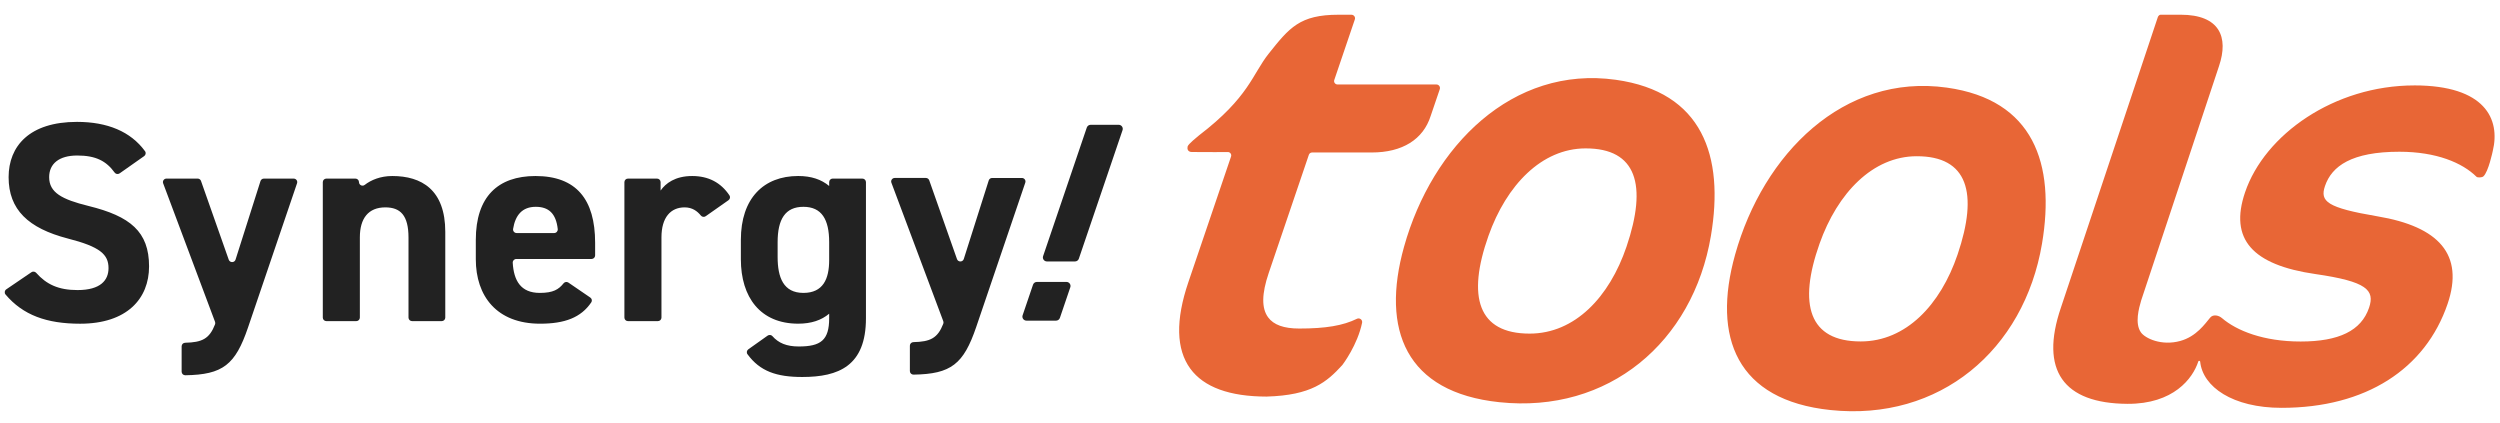
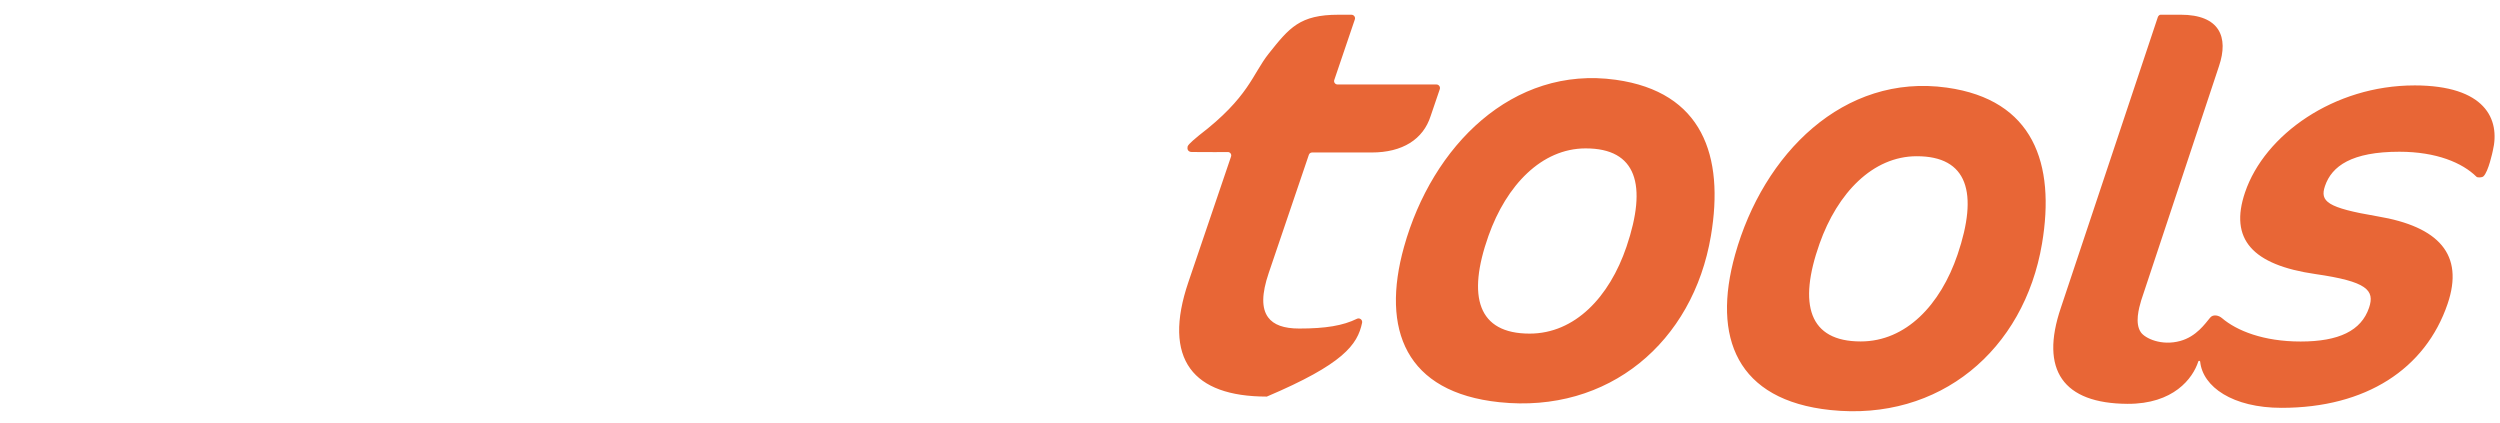
<svg xmlns="http://www.w3.org/2000/svg" width="142" height="24" viewBox="0 0 142 24" fill="none">
  <g clip-path="url(#clip0_1960_2613)">
-     <path d="M6.794 9.847C6.704 9.91 6.578 9.893 6.514 9.805C6.041 9.152 5.454 8.833 4.387 8.833C3.351 8.833 2.792 9.302 2.792 10.063C2.792 10.938 3.515 11.326 5.029 11.699C7.397 12.282 8.467 13.156 8.467 15.132C8.467 16.961 7.216 18.387 4.552 18.387C2.651 18.387 1.304 17.899 0.313 16.726C0.238 16.636 0.26 16.5 0.357 16.434L1.786 15.462C1.872 15.403 1.987 15.421 2.056 15.498C2.637 16.15 3.312 16.476 4.404 16.476C5.72 16.476 6.164 15.91 6.164 15.23C6.164 14.452 5.687 14.015 3.845 13.546C1.608 12.963 0.489 11.91 0.489 10.064C0.489 8.3 1.673 6.923 4.371 6.923C6.098 6.923 7.421 7.469 8.238 8.589C8.303 8.678 8.279 8.804 8.188 8.867L6.794 9.848V9.847ZM11.417 10.278L12.993 14.752C13.058 14.934 13.321 14.93 13.379 14.746L14.796 10.284C14.822 10.201 14.901 10.144 14.99 10.144H16.68C16.819 10.144 16.917 10.277 16.873 10.407L14.084 18.612C13.366 20.715 12.664 21.282 10.524 21.315C10.411 21.316 10.317 21.225 10.317 21.114V19.668C10.317 19.558 10.407 19.47 10.519 19.468C11.479 19.446 11.894 19.246 12.214 18.425C12.232 18.38 12.232 18.328 12.215 18.282L9.267 10.413C9.218 10.282 9.316 10.143 9.458 10.143H11.226C11.312 10.143 11.389 10.197 11.418 10.278L11.417 10.278ZM18.537 10.144H20.187C20.299 10.144 20.39 10.234 20.39 10.344C20.39 10.509 20.583 10.605 20.715 10.503C21.074 10.224 21.607 9.998 22.282 9.998C23.943 9.998 25.292 10.776 25.292 13.172V18.04C25.292 18.15 25.201 18.24 25.089 18.24H23.406C23.294 18.24 23.203 18.15 23.203 18.04V13.495C23.203 12.232 22.743 11.779 21.887 11.779C20.917 11.779 20.44 12.411 20.44 13.479V18.04C20.44 18.15 20.349 18.24 20.237 18.24H18.538C18.426 18.24 18.335 18.15 18.335 18.04V10.344C18.335 10.234 18.426 10.144 18.538 10.144H18.537ZM33.529 16.901C33.618 16.962 33.646 17.083 33.586 17.171C33.002 18.04 32.074 18.386 30.677 18.386C28.21 18.386 27.026 16.815 27.026 14.726V13.625C27.026 11.18 28.276 9.998 30.414 9.998C32.734 9.998 33.803 11.326 33.803 13.787V14.51C33.803 14.62 33.712 14.71 33.6 14.71H29.326C29.207 14.71 29.116 14.809 29.123 14.926C29.183 15.93 29.57 16.637 30.661 16.637C31.427 16.637 31.736 16.437 32.011 16.092C32.078 16.009 32.198 15.99 32.286 16.051L33.529 16.901ZM29.345 13.237H31.477C31.6 13.237 31.693 13.13 31.68 13.01C31.581 12.121 31.161 11.747 30.431 11.747C29.666 11.747 29.27 12.218 29.144 13.001C29.124 13.124 29.218 13.237 29.345 13.237L29.345 13.237ZM40.084 12.281C39.998 12.342 39.878 12.327 39.811 12.245C39.606 11.995 39.327 11.779 38.887 11.779C38.097 11.779 37.571 12.346 37.571 13.479V18.04C37.571 18.15 37.48 18.24 37.368 18.24H35.669C35.557 18.24 35.466 18.15 35.466 18.04V10.344C35.466 10.234 35.557 10.144 35.669 10.144H37.319C37.431 10.144 37.522 10.234 37.522 10.344V10.824C37.801 10.419 38.344 9.998 39.314 9.998C40.236 9.998 40.943 10.365 41.434 11.1C41.493 11.188 41.467 11.309 41.379 11.371L40.084 12.281ZM52.781 10.243L54.357 14.717C54.421 14.899 54.684 14.895 54.743 14.711L56.16 10.249C56.186 10.165 56.264 10.109 56.353 10.109H58.044C58.182 10.109 58.281 10.242 58.237 10.372L55.448 18.577C54.73 20.68 54.028 21.246 51.888 21.279C51.775 21.281 51.681 21.19 51.681 21.079V19.633C51.681 19.523 51.771 19.435 51.882 19.433C52.843 19.411 53.258 19.211 53.578 18.39C53.596 18.345 53.596 18.292 53.579 18.246L50.631 10.377C50.582 10.247 50.68 10.108 50.822 10.108H52.589C52.676 10.108 52.753 10.162 52.781 10.243L52.781 10.243ZM47.3 10.144H48.983C49.095 10.144 49.186 10.234 49.186 10.344V18.078C49.186 20.782 47.639 21.413 45.567 21.413C44.115 21.413 43.167 21.093 42.456 20.119C42.391 20.03 42.415 19.905 42.505 19.841L43.598 19.066C43.682 19.006 43.802 19.013 43.87 19.09C44.218 19.484 44.674 19.68 45.37 19.68C46.62 19.68 47.097 19.324 47.097 18.077V17.818C46.653 18.191 46.077 18.385 45.337 18.385C43.182 18.385 42.081 16.879 42.081 14.725V13.624C42.081 11.26 43.38 9.997 45.337 9.997C46.078 9.997 46.653 10.192 47.097 10.564V10.343C47.097 10.233 47.188 10.143 47.3 10.143V10.144ZM47.097 14.775V13.755C47.097 12.459 46.669 11.747 45.633 11.747C44.597 11.747 44.169 12.46 44.169 13.755V14.597C44.169 15.762 44.498 16.637 45.633 16.637C46.752 16.637 47.097 15.844 47.097 14.775ZM58.305 18.213H59.981C60.081 18.213 60.17 18.15 60.202 18.056L60.794 16.315C60.844 16.167 60.732 16.013 60.573 16.013H58.897C58.797 16.013 58.707 16.076 58.676 16.17L58.084 17.911C58.034 18.059 58.146 18.213 58.305 18.213ZM59.468 14.851H61.057C61.158 14.851 61.247 14.788 61.278 14.694L63.761 7.391C63.811 7.242 63.699 7.088 63.54 7.088H61.951C61.851 7.088 61.762 7.152 61.73 7.245L59.248 14.549C59.197 14.697 59.309 14.851 59.468 14.851Z" fill="#222222" />
-     <path d="M91.778 4.532C96.704 5.222 97.947 8.854 97.18 13.396C96.161 19.442 91.362 23.498 85.163 22.845C79.848 22.286 78.429 18.734 79.75 14.014C81.351 8.289 85.911 3.709 91.778 4.532ZM90.059 8.429C87.567 8.434 85.568 10.511 84.545 13.396C83.318 16.855 83.945 18.949 86.882 18.949C89.455 18.949 91.415 16.871 92.385 14.014C93.576 10.507 92.962 8.423 90.059 8.429ZM110.584 4.977C115.509 5.667 116.752 9.299 115.986 13.841C114.966 19.887 110.167 23.943 103.968 23.29C98.653 22.731 97.235 19.179 98.555 14.459C100.156 8.734 104.716 4.154 110.584 4.977ZM108.864 8.874C106.372 8.879 104.373 10.956 103.35 13.841C102.124 17.3 102.751 19.394 105.687 19.394C108.26 19.394 110.22 17.316 111.19 14.459C112.381 10.952 111.767 8.868 108.864 8.874ZM137.135 4.852C132.582 4.852 128.632 7.645 127.519 10.925C126.614 13.587 127.933 15.048 131.517 15.567C134.441 15.989 134.902 16.477 134.561 17.483C134.119 18.782 132.854 19.398 130.677 19.398C128.566 19.398 127.047 18.788 126.202 18.064C126.031 17.918 125.714 17.83 125.537 18.042C125.245 18.391 124.753 19.114 123.84 19.366C122.771 19.661 121.84 19.218 121.602 18.876C121.249 18.369 121.486 17.515 121.62 17.061L126.038 3.759C126.601 2.103 126.074 0.836 123.863 0.836H122.731C122.61 0.836 122.564 0.975 122.564 0.975L117.057 17.482C115.854 21.022 117.183 22.92 120.846 22.938C123.449 22.95 124.553 21.5 124.864 20.529C124.882 20.473 124.964 20.491 124.969 20.537C125.112 21.973 126.816 23.165 129.595 23.165C134.379 23.165 137.767 20.958 139.025 17.255C139.973 14.463 138.535 12.872 135.038 12.287C132.169 11.8 131.762 11.443 132.059 10.567C132.445 9.43 133.58 8.619 136.284 8.619C138.395 8.619 139.866 9.251 140.66 10.036C140.729 10.104 140.979 10.085 141.053 10.021C141.342 9.772 141.59 8.572 141.59 8.572C142.028 6.77 141.16 4.851 137.134 4.851L137.135 4.852ZM71.958 22.525C74.485 22.449 75.357 21.708 76.246 20.732C76.281 20.686 77.108 19.593 77.368 18.328C77.382 18.252 77.353 18.175 77.291 18.128C77.255 18.1 77.211 18.086 77.166 18.086C77.135 18.086 77.103 18.093 77.074 18.107C76.283 18.495 75.303 18.661 73.796 18.661C72.92 18.661 72.342 18.452 72.027 18.022C71.651 17.508 71.662 16.688 72.061 15.513L74.343 8.792C74.37 8.714 74.444 8.661 74.528 8.661H77.917C79.651 8.661 80.84 7.922 81.263 6.583L81.78 5.064C81.801 5.003 81.79 4.934 81.752 4.881C81.713 4.828 81.651 4.798 81.585 4.798H75.971C75.907 4.798 75.848 4.767 75.812 4.717C75.776 4.668 75.766 4.603 75.786 4.546L76.955 1.103C76.977 1.042 76.966 0.974 76.927 0.921C76.889 0.868 76.826 0.837 76.761 0.837H76.023C73.824 0.837 73.236 1.574 72.065 3.044C71.127 4.223 70.955 5.509 68.106 7.688C68.013 7.771 67.484 8.182 67.455 8.326C67.442 8.389 67.443 8.466 67.474 8.523C67.504 8.578 67.577 8.633 67.681 8.633C67.681 8.633 67.733 8.633 67.865 8.635C68.399 8.647 69.743 8.636 69.743 8.636C69.806 8.636 69.86 8.664 69.898 8.716C69.934 8.765 69.944 8.83 69.924 8.89L67.497 16.033C66.765 18.187 66.804 19.838 67.61 20.94C68.379 21.992 69.84 22.525 71.951 22.526H71.957L71.958 22.525Z" fill="#E86636" />
+     <path d="M91.778 4.532C96.704 5.222 97.947 8.854 97.18 13.396C96.161 19.442 91.362 23.498 85.163 22.845C79.848 22.286 78.429 18.734 79.75 14.014C81.351 8.289 85.911 3.709 91.778 4.532ZM90.059 8.429C87.567 8.434 85.568 10.511 84.545 13.396C83.318 16.855 83.945 18.949 86.882 18.949C89.455 18.949 91.415 16.871 92.385 14.014C93.576 10.507 92.962 8.423 90.059 8.429ZM110.584 4.977C115.509 5.667 116.752 9.299 115.986 13.841C114.966 19.887 110.167 23.943 103.968 23.29C98.653 22.731 97.235 19.179 98.555 14.459C100.156 8.734 104.716 4.154 110.584 4.977ZM108.864 8.874C106.372 8.879 104.373 10.956 103.35 13.841C102.124 17.3 102.751 19.394 105.687 19.394C108.26 19.394 110.22 17.316 111.19 14.459C112.381 10.952 111.767 8.868 108.864 8.874ZM137.135 4.852C132.582 4.852 128.632 7.645 127.519 10.925C126.614 13.587 127.933 15.048 131.517 15.567C134.441 15.989 134.902 16.477 134.561 17.483C134.119 18.782 132.854 19.398 130.677 19.398C128.566 19.398 127.047 18.788 126.202 18.064C126.031 17.918 125.714 17.83 125.537 18.042C125.245 18.391 124.753 19.114 123.84 19.366C122.771 19.661 121.84 19.218 121.602 18.876C121.249 18.369 121.486 17.515 121.62 17.061L126.038 3.759C126.601 2.103 126.074 0.836 123.863 0.836H122.731C122.61 0.836 122.564 0.975 122.564 0.975L117.057 17.482C115.854 21.022 117.183 22.92 120.846 22.938C123.449 22.95 124.553 21.5 124.864 20.529C124.882 20.473 124.964 20.491 124.969 20.537C125.112 21.973 126.816 23.165 129.595 23.165C134.379 23.165 137.767 20.958 139.025 17.255C139.973 14.463 138.535 12.872 135.038 12.287C132.169 11.8 131.762 11.443 132.059 10.567C132.445 9.43 133.58 8.619 136.284 8.619C138.395 8.619 139.866 9.251 140.66 10.036C140.729 10.104 140.979 10.085 141.053 10.021C141.342 9.772 141.59 8.572 141.59 8.572C142.028 6.77 141.16 4.851 137.134 4.851L137.135 4.852ZM71.958 22.525C76.281 20.686 77.108 19.593 77.368 18.328C77.382 18.252 77.353 18.175 77.291 18.128C77.255 18.1 77.211 18.086 77.166 18.086C77.135 18.086 77.103 18.093 77.074 18.107C76.283 18.495 75.303 18.661 73.796 18.661C72.92 18.661 72.342 18.452 72.027 18.022C71.651 17.508 71.662 16.688 72.061 15.513L74.343 8.792C74.37 8.714 74.444 8.661 74.528 8.661H77.917C79.651 8.661 80.84 7.922 81.263 6.583L81.78 5.064C81.801 5.003 81.79 4.934 81.752 4.881C81.713 4.828 81.651 4.798 81.585 4.798H75.971C75.907 4.798 75.848 4.767 75.812 4.717C75.776 4.668 75.766 4.603 75.786 4.546L76.955 1.103C76.977 1.042 76.966 0.974 76.927 0.921C76.889 0.868 76.826 0.837 76.761 0.837H76.023C73.824 0.837 73.236 1.574 72.065 3.044C71.127 4.223 70.955 5.509 68.106 7.688C68.013 7.771 67.484 8.182 67.455 8.326C67.442 8.389 67.443 8.466 67.474 8.523C67.504 8.578 67.577 8.633 67.681 8.633C67.681 8.633 67.733 8.633 67.865 8.635C68.399 8.647 69.743 8.636 69.743 8.636C69.806 8.636 69.86 8.664 69.898 8.716C69.934 8.765 69.944 8.83 69.924 8.89L67.497 16.033C66.765 18.187 66.804 19.838 67.61 20.94C68.379 21.992 69.84 22.525 71.951 22.526H71.957L71.958 22.525Z" fill="#E86636" />
  </g>
  <defs>
    <clipPath id="clip0_1960_2613">
      <rect width="142" height="23" fill="white" transform="translate(0 0.5)" />
    </clipPath>
  </defs>
</svg>